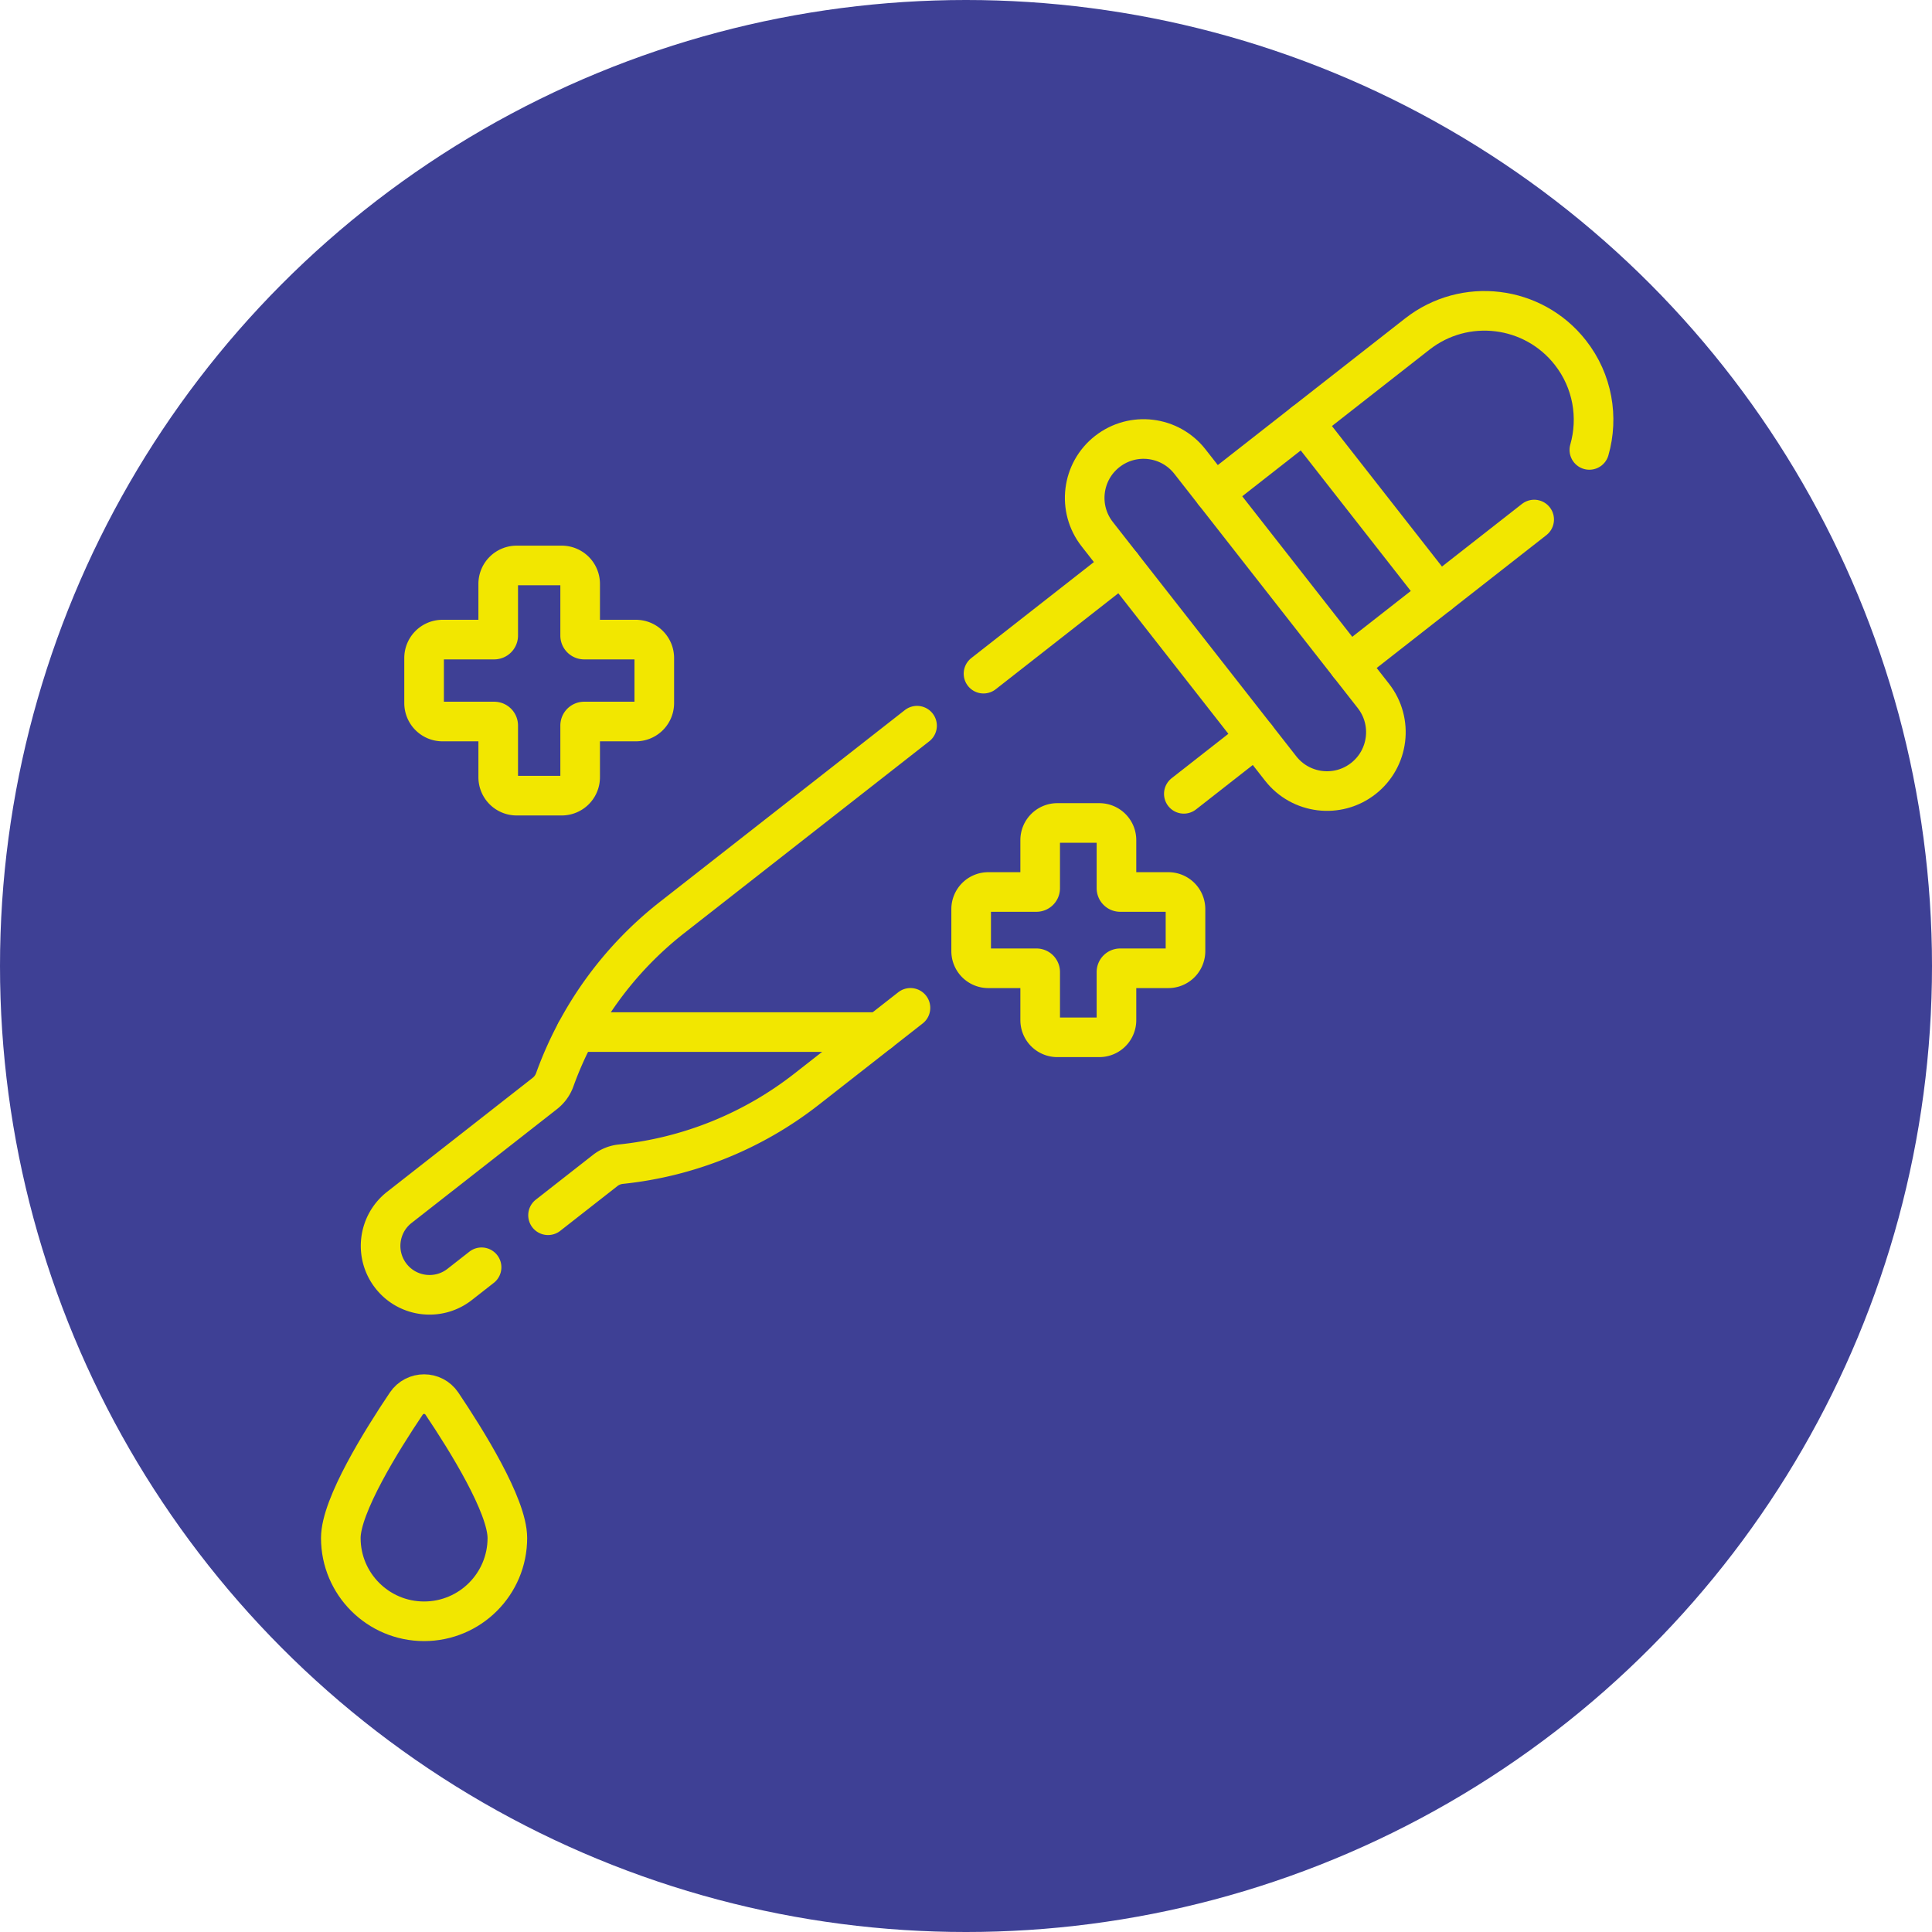
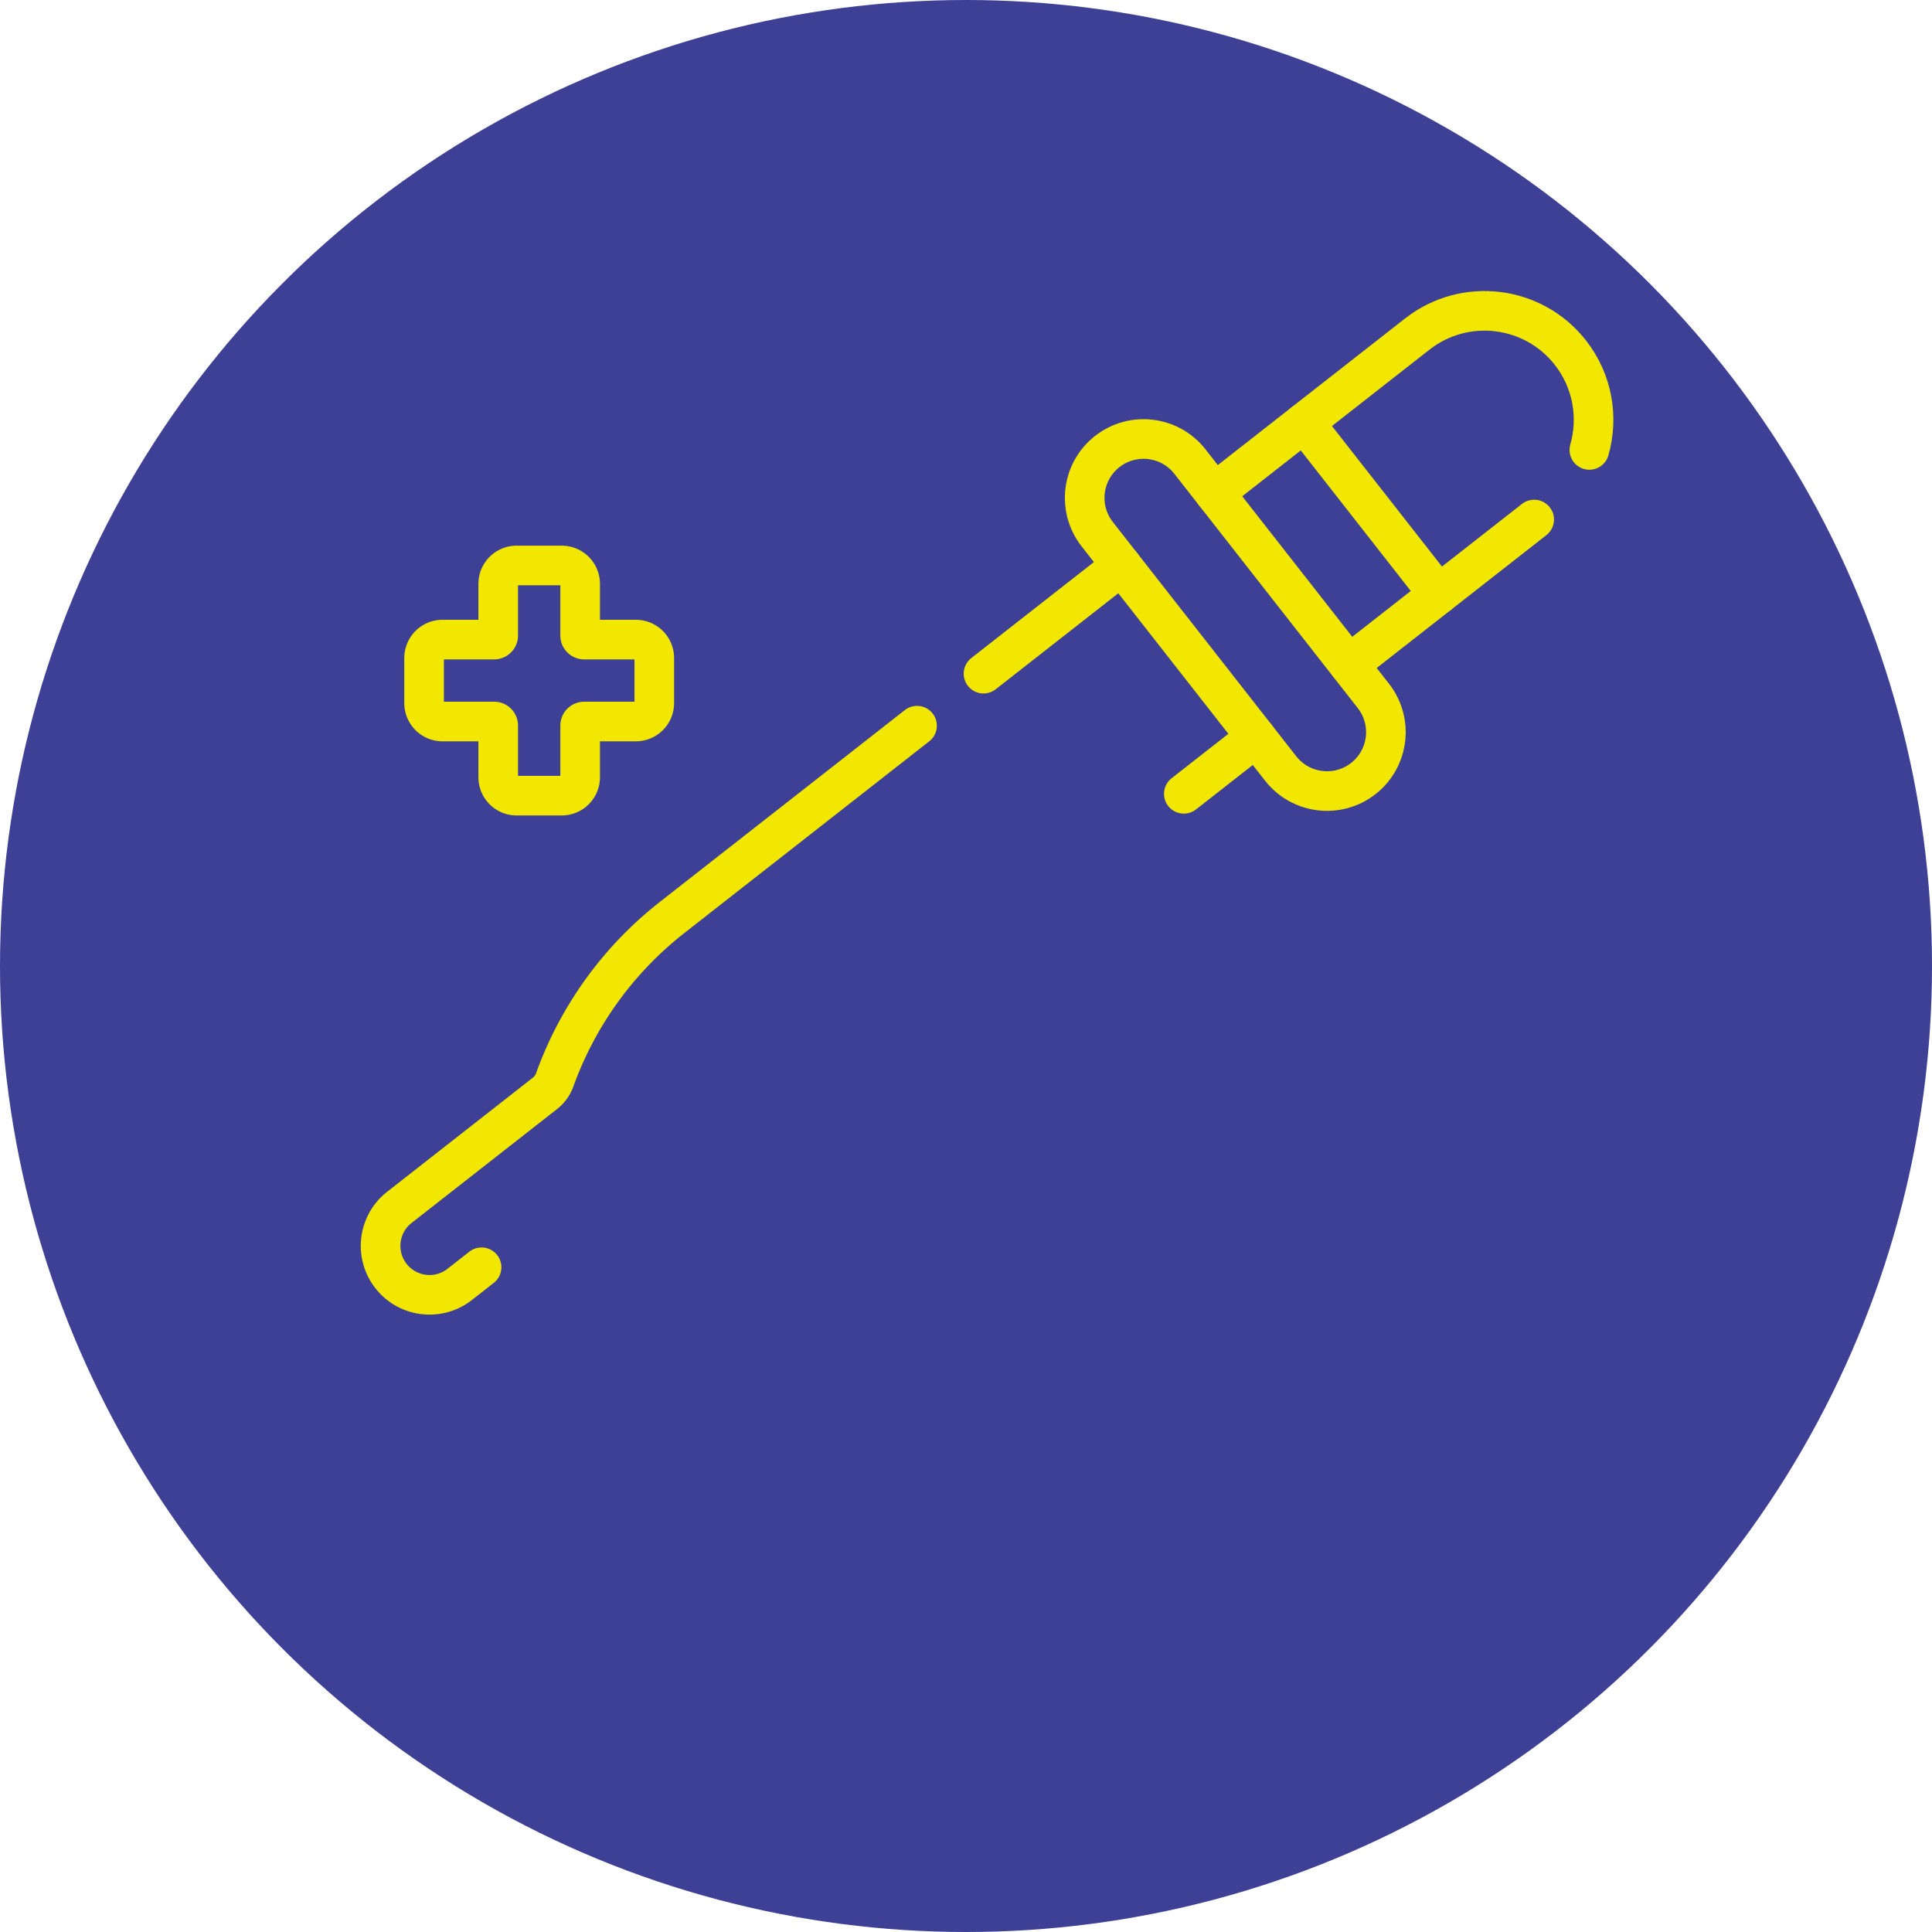
<svg xmlns="http://www.w3.org/2000/svg" version="1.1" width="512" height="512" x="0" y="0" viewBox="0 0 682.667 682.667" style="enable-background:new 0 0 512 512" xml:space="preserve" class="">
  <circle r="341.334" cx="341.334" cy="341.334" fill="#3E4095" shape="circle" />
  <g transform="matrix(0.7,0,0,0.7,102.544,102.389)">
    <defs>
      <clipPath id="a">
        <path d="M0 512h512V0H0Z" fill="#f2e700" opacity="1" data-original="#000000" class="" />
      </clipPath>
    </defs>
    <g clip-path="url(#a)" transform="matrix(1.333 0 0 -1.333 0 682.667)">
      <path d="m0 0-69.469 88.73c-7.591 9.696-5.885 23.708 3.81 31.297 9.695 7.591 23.707 5.885 31.298-3.81l69.468-88.731c7.591-9.694 5.885-23.707-3.81-31.297C21.602-11.4 7.59-9.694 0 0Z" style="stroke-linecap: round; stroke-linejoin: round; stroke-miterlimit: 10; stroke-dasharray: none; stroke-opacity: 1;" transform="translate(375.066 330.849)" fill="none" stroke="#F2E700" stroke-width="15px" stroke-linecap="round" stroke-linejoin="round" stroke-miterlimit="10" stroke-dasharray="none" stroke-opacity="" data-original="#000000" opacity="1" class="" />
      <path d="M0 0c3.506 12.278 1.297 26.005-7.177 36.828-14.06 17.958-40.015 21.118-57.973 7.059l-76.83-60.152" style="stroke-linecap: round; stroke-linejoin: round; stroke-miterlimit: 10; stroke-dasharray: none; stroke-opacity: 1;" transform="translate(491.962 451.481)" fill="none" stroke="#F2E700" stroke-width="15px" stroke-linecap="round" stroke-linejoin="round" stroke-miterlimit="10" stroke-dasharray="none" stroke-opacity="" data-original="#000000" opacity="1" class="" />
      <path d="m0 0 70.17 54.938" style="stroke-linecap: round; stroke-linejoin: round; stroke-miterlimit: 10; stroke-dasharray: none; stroke-opacity: 1;" transform="translate(400.897 370.185)" fill="none" stroke="#F2E700" stroke-width="15px" stroke-linecap="round" stroke-linejoin="round" stroke-miterlimit="10" stroke-dasharray="none" stroke-opacity="" data-original="#000000" opacity="1" class="" />
      <path d="m0 0-52.337-40.977" style="stroke-linecap: round; stroke-linejoin: round; stroke-miterlimit: 10; stroke-dasharray: none; stroke-opacity: 1;" transform="translate(314.873 407.73)" fill="none" stroke="#F2E700" stroke-width="15px" stroke-linecap="round" stroke-linejoin="round" stroke-miterlimit="10" stroke-dasharray="none" stroke-opacity="" data-original="#000000" opacity="1" class="" />
-       <path d="m0 0 21.645 16.946a11.528 11.528 0 0 0 5.915 2.389 137.056 137.056 0 0 1 70.357 28.41l39.323 30.787" style="stroke-linecap: round; stroke-linejoin: round; stroke-miterlimit: 10; stroke-dasharray: none; stroke-opacity: 1;" transform="translate(97.635 161.67)" fill="none" stroke="#F2E700" stroke-width="15px" stroke-linecap="round" stroke-linejoin="round" stroke-miterlimit="10" stroke-dasharray="none" stroke-opacity="" data-original="#000000" opacity="1" class="" />
      <path d="m0 0-92.732-72.602a137.057 137.057 0 0 1-44.463-61.485 11.516 11.516 0 0 0-3.739-5.169l-55.101-43.14c-8.057-6.308-9.474-17.954-3.167-26.01 6.308-8.057 17.954-9.475 26.011-3.167l8.283 6.485" style="stroke-linecap: round; stroke-linejoin: round; stroke-miterlimit: 10; stroke-dasharray: none; stroke-opacity: 1;" transform="translate(237.37 347.05)" fill="none" stroke="#F2E700" stroke-width="15px" stroke-linecap="round" stroke-linejoin="round" stroke-miterlimit="10" stroke-dasharray="none" stroke-opacity="" data-original="#000000" opacity="1" class="" />
      <path d="m0 0 27.393 21.445" style="stroke-linecap: round; stroke-linejoin: round; stroke-miterlimit: 10; stroke-dasharray: none; stroke-opacity: 1;" transform="translate(338.396 321.252)" fill="none" stroke="#F2E700" stroke-width="15px" stroke-linecap="round" stroke-linejoin="round" stroke-miterlimit="10" stroke-dasharray="none" stroke-opacity="" data-original="#000000" opacity="1" class="" />
      <path d="m0 0 50.915-65.032" style="stroke-linecap: round; stroke-linejoin: round; stroke-miterlimit: 10; stroke-dasharray: none; stroke-opacity: 1;" transform="translate(383.954 461.815)" fill="none" stroke="#F2E700" stroke-width="15px" stroke-linecap="round" stroke-linejoin="round" stroke-miterlimit="10" stroke-dasharray="none" stroke-opacity="" data-original="#000000" opacity="1" class="" />
-       <path d="M0 0h114.966" style="stroke-linecap: round; stroke-linejoin: round; stroke-miterlimit: 10; stroke-dasharray: none; stroke-opacity: 1;" transform="translate(108.202 231.037)" fill="none" stroke="#F2E700" stroke-width="15px" stroke-linecap="round" stroke-linejoin="round" stroke-miterlimit="10" stroke-dasharray="none" stroke-opacity="" data-original="#000000" opacity="1" class="" />
-       <path d="M0 0c0-17.416-14.118-31.535-31.535-31.535-17.416 0-31.534 14.119-31.534 31.535 0 12.22 15.525 37.121 24.789 50.892 3.225 4.793 10.266 4.793 13.491 0C-15.525 37.121 0 12.22 0 0Z" style="stroke-linecap: round; stroke-linejoin: round; stroke-miterlimit: 10; stroke-dasharray: none; stroke-opacity: 1;" transform="translate(82.231 39.442)" fill="none" stroke="#F2E700" stroke-width="15px" stroke-linecap="round" stroke-linejoin="round" stroke-miterlimit="10" stroke-dasharray="none" stroke-opacity="" data-original="#000000" opacity="1" class="" />
-       <path d="M0 0h-18.219c-.786 0-1.423.638-1.423 1.423v18.22a6.497 6.497 0 0 1-6.496 6.496h-15.898a6.496 6.496 0 0 1-6.496-6.496V1.423c0-.785-.636-1.423-1.423-1.423h-18.219a6.495 6.495 0 0 1-6.495-6.495v-15.899a6.496 6.496 0 0 1 6.495-6.495h18.219c.787 0 1.423-.637 1.423-1.423v-18.219a6.496 6.496 0 0 1 6.496-6.496h15.898a6.496 6.496 0 0 1 6.496 6.496v18.219c0 .786.637 1.423 1.423 1.423H0a6.497 6.497 0 0 1 6.496 6.495v15.899A6.496 6.496 0 0 1 0 0Z" style="stroke-linecap: round; stroke-linejoin: round; stroke-miterlimit: 10; stroke-dasharray: none; stroke-opacity: 1;" transform="translate(332.53 284.078)" fill="none" stroke="#F2E700" stroke-width="15px" stroke-linecap="round" stroke-linejoin="round" stroke-miterlimit="10" stroke-dasharray="none" stroke-opacity="" data-original="#000000" opacity="1" class="" />
      <path d="M0 0h-19.567c-.845 0-1.529.684-1.529 1.528v19.567a6.977 6.977 0 0 1-6.976 6.977h-17.074a6.977 6.977 0 0 1-6.977-6.976V1.528c0-.844-.684-1.528-1.528-1.528h-19.567a6.977 6.977 0 0 1-6.977-6.977v-17.074a6.977 6.977 0 0 1 6.977-6.976h19.567c.844 0 1.528-.685 1.528-1.529v-19.567a6.977 6.977 0 0 1 6.977-6.977h17.074a6.977 6.977 0 0 1 6.976 6.977v19.567c0 .844.684 1.529 1.529 1.529H0a6.977 6.977 0 0 1 6.977 6.976v17.074A6.977 6.977 0 0 1 0 0Z" style="stroke-linecap: round; stroke-linejoin: round; stroke-miterlimit: 10; stroke-dasharray: none; stroke-opacity: 1;" transform="translate(130.892 379.658)" fill="none" stroke="#F2E700" stroke-width="15px" stroke-linecap="round" stroke-linejoin="round" stroke-miterlimit="10" stroke-dasharray="none" stroke-opacity="" data-original="#000000" opacity="1" class="" />
    </g>
  </g>
</svg>